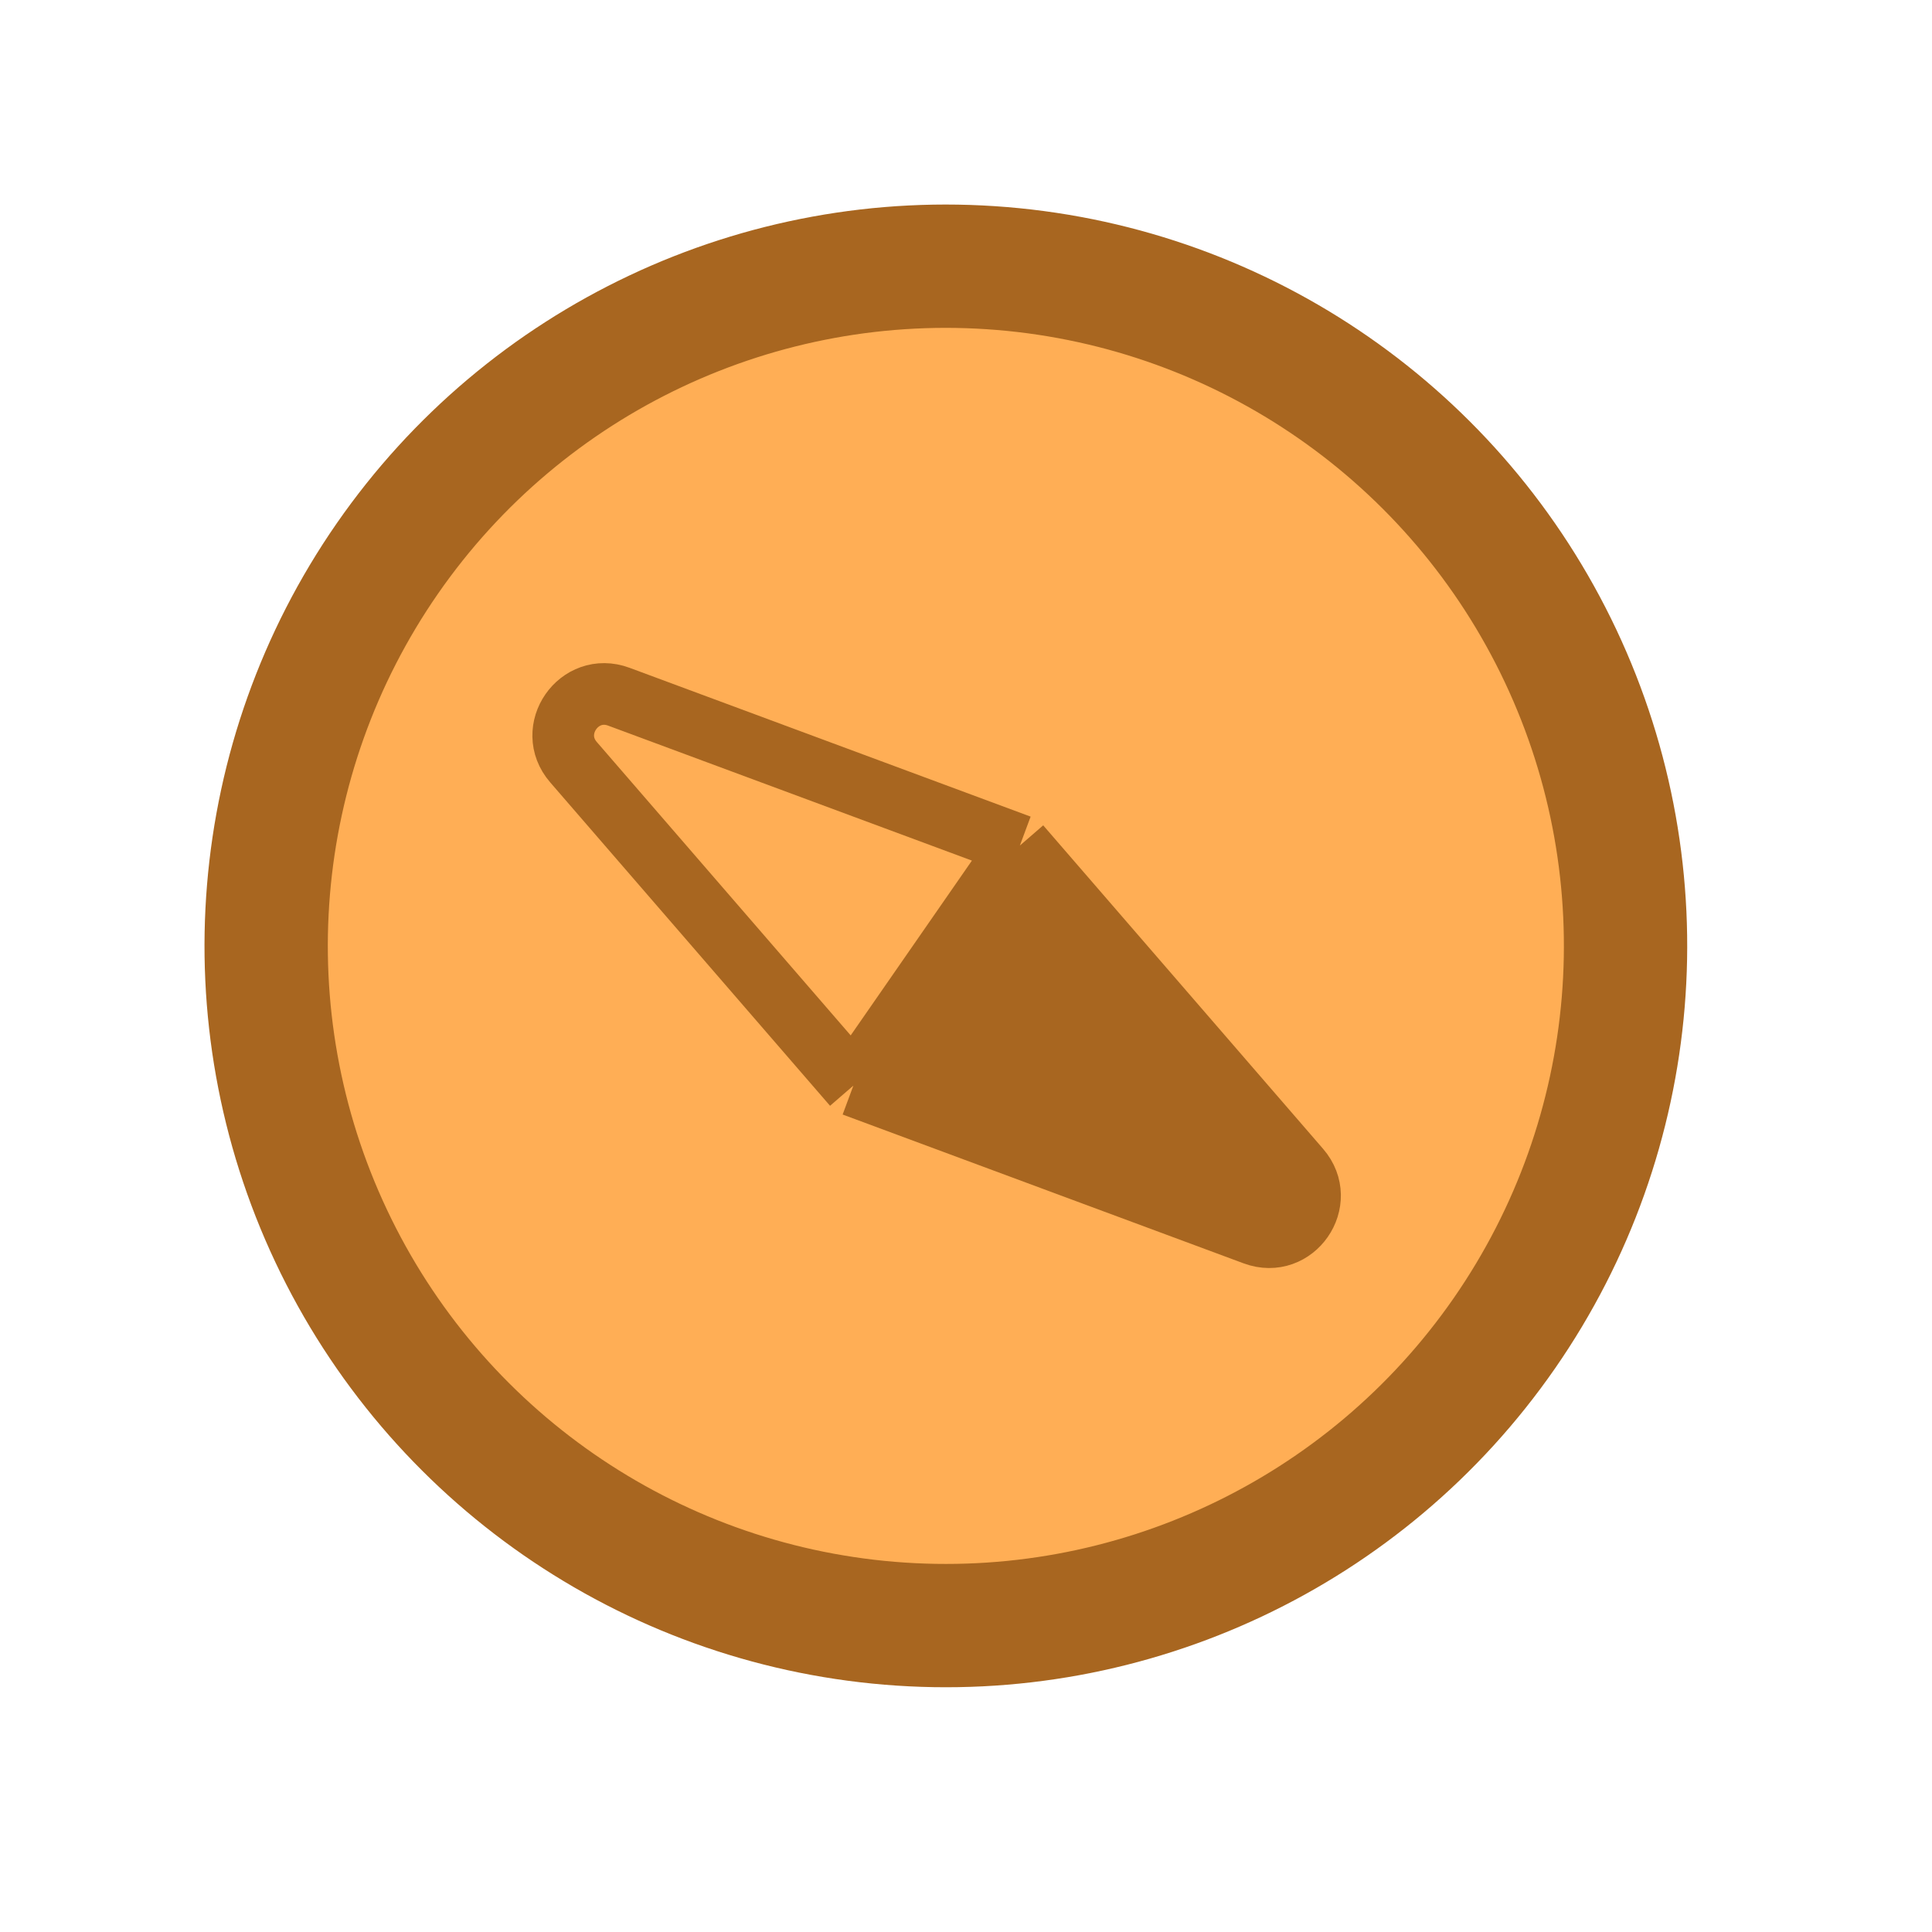
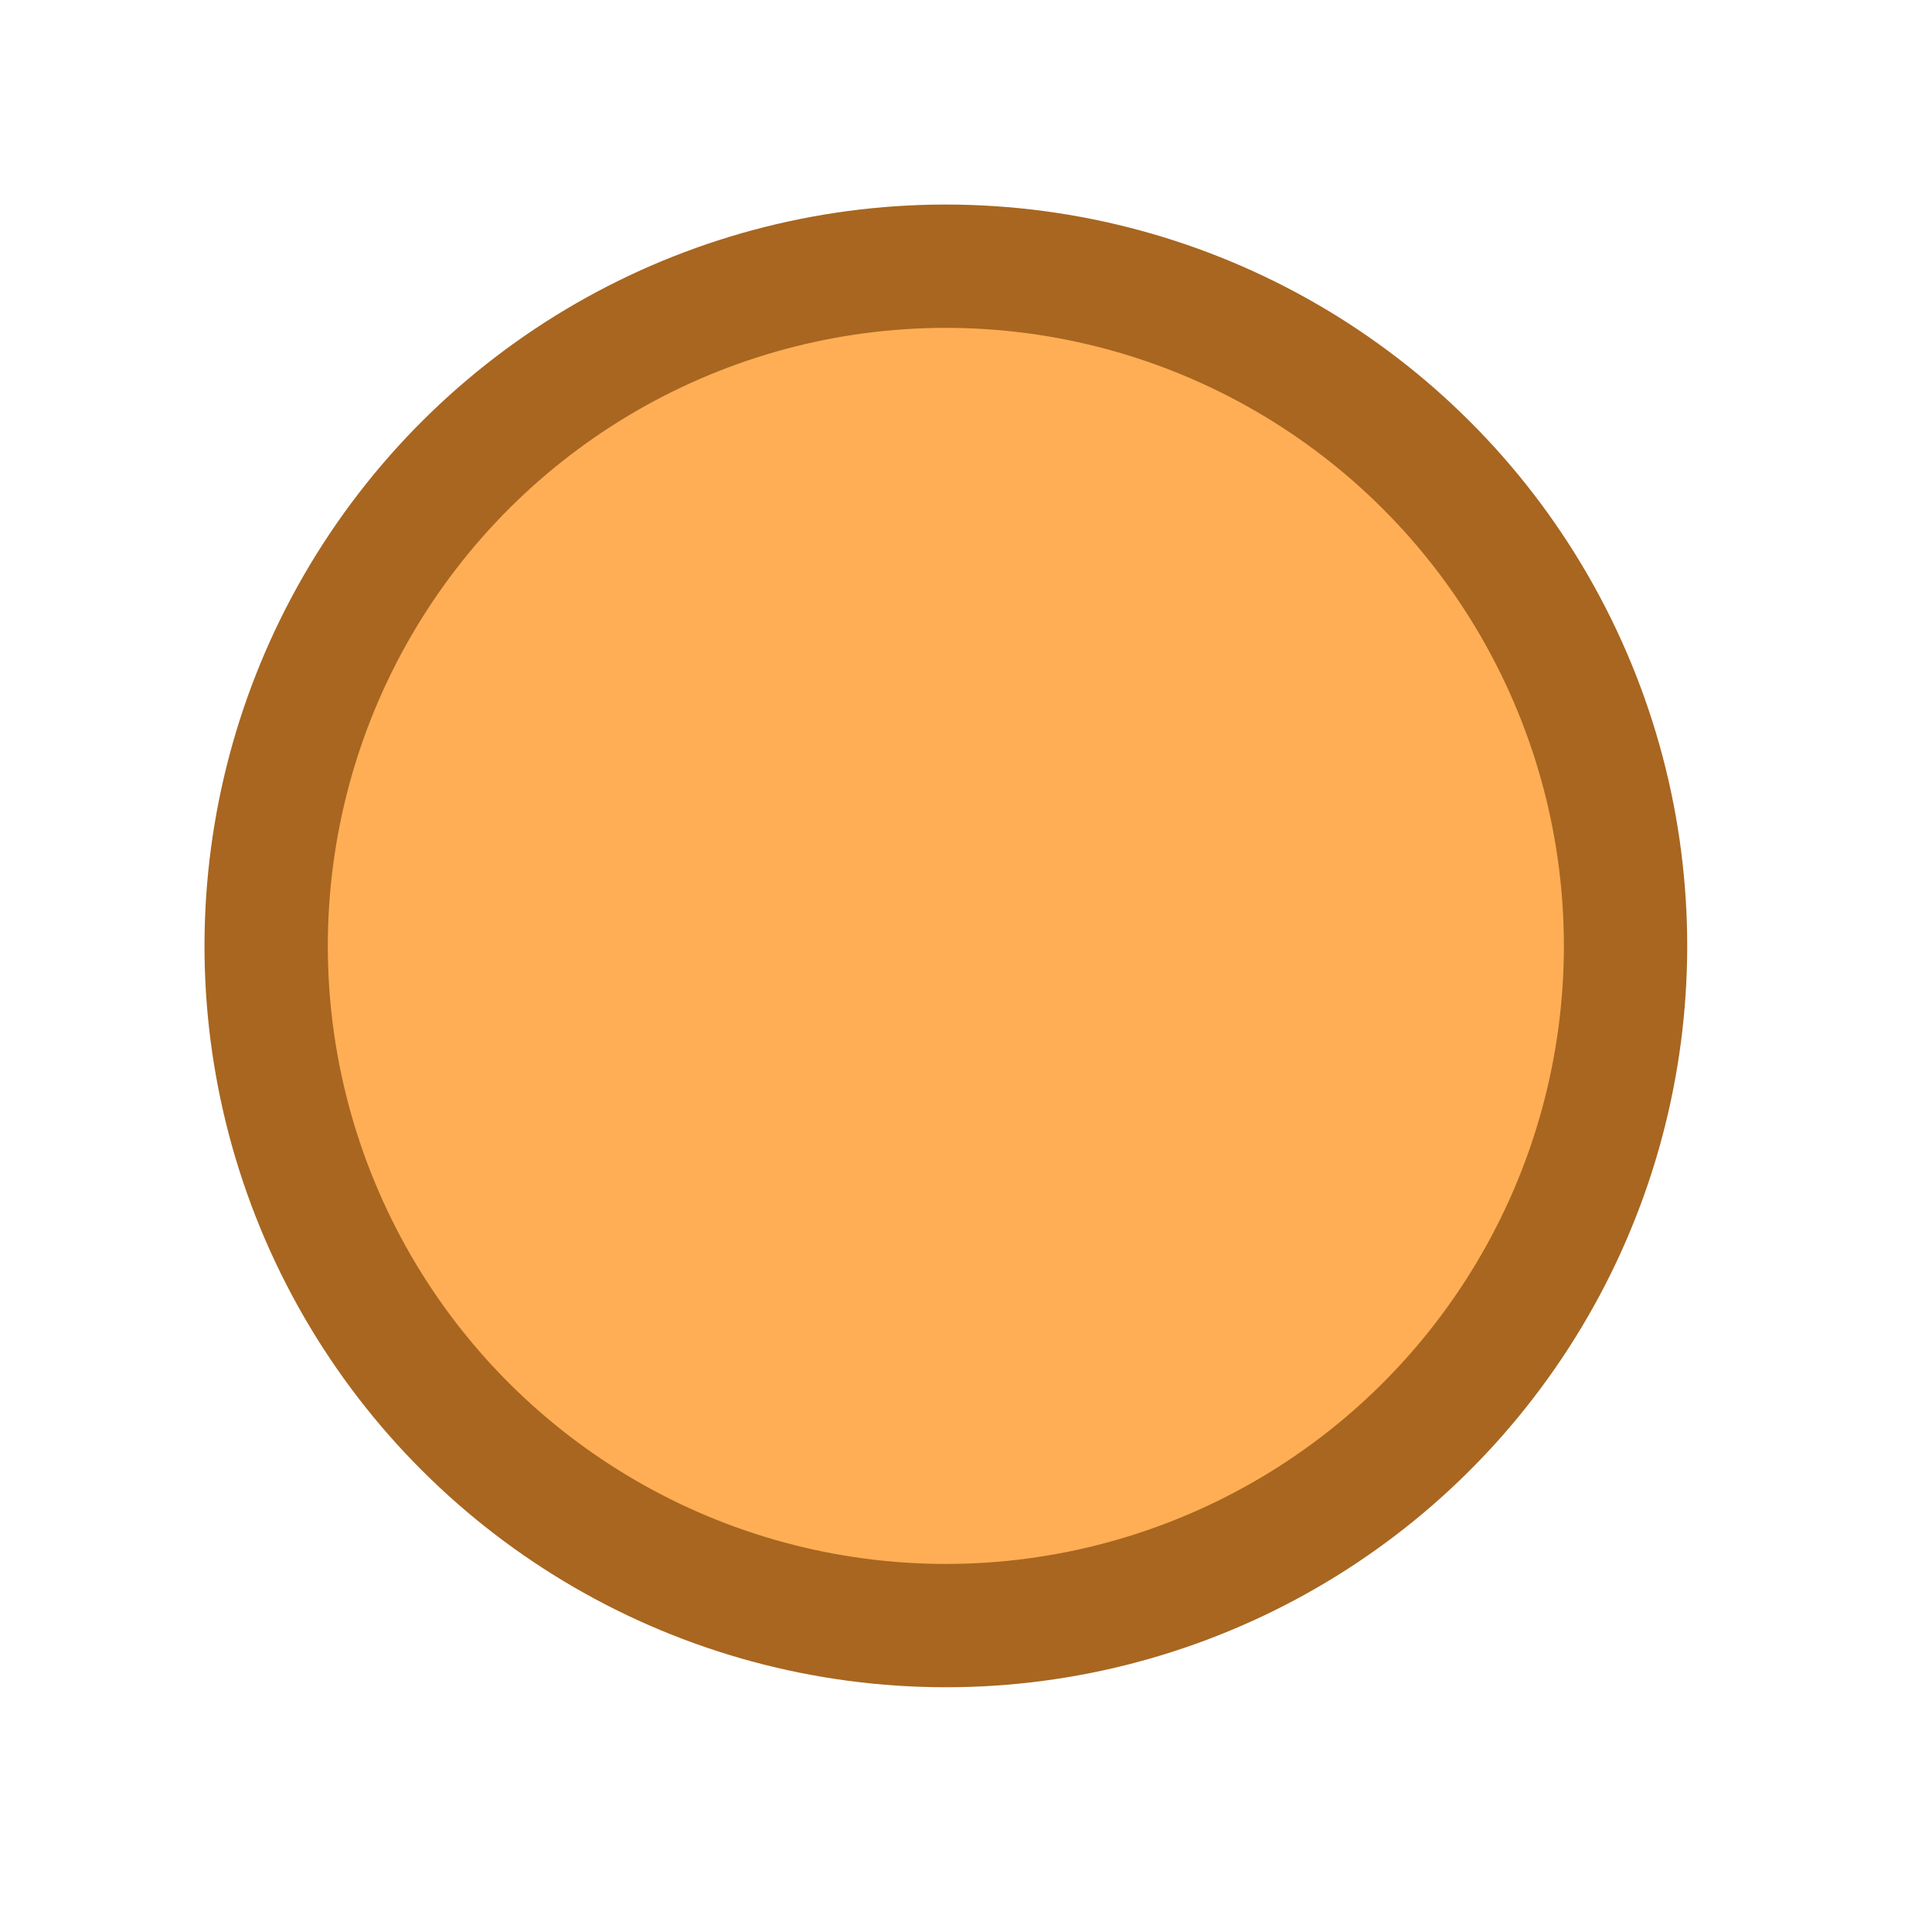
<svg xmlns="http://www.w3.org/2000/svg" width="47" height="47" viewBox="0 0 47 47" fill="none">
  <circle cx="23.01" cy="23.011" r="16.535" transform="rotate(34.746 23.01 23.011)" fill="#FFAE55" stroke="#A86620" stroke-width="3" />
-   <path d="M30.516 30.031C31.486 30.39 32.297 29.221 31.62 28.439L24.811 20.569L20.76 26.41L30.516 30.031Z" fill="#A86620" />
-   <path d="M24.811 20.569L31.62 28.439C32.297 29.221 31.486 30.39 30.516 30.031L20.76 26.41M24.811 20.569L15.055 16.949C14.085 16.589 13.274 17.758 13.951 18.541L20.76 26.41M24.811 20.569L20.76 26.41" stroke="#A86620" stroke-width="1.5" />
</svg>